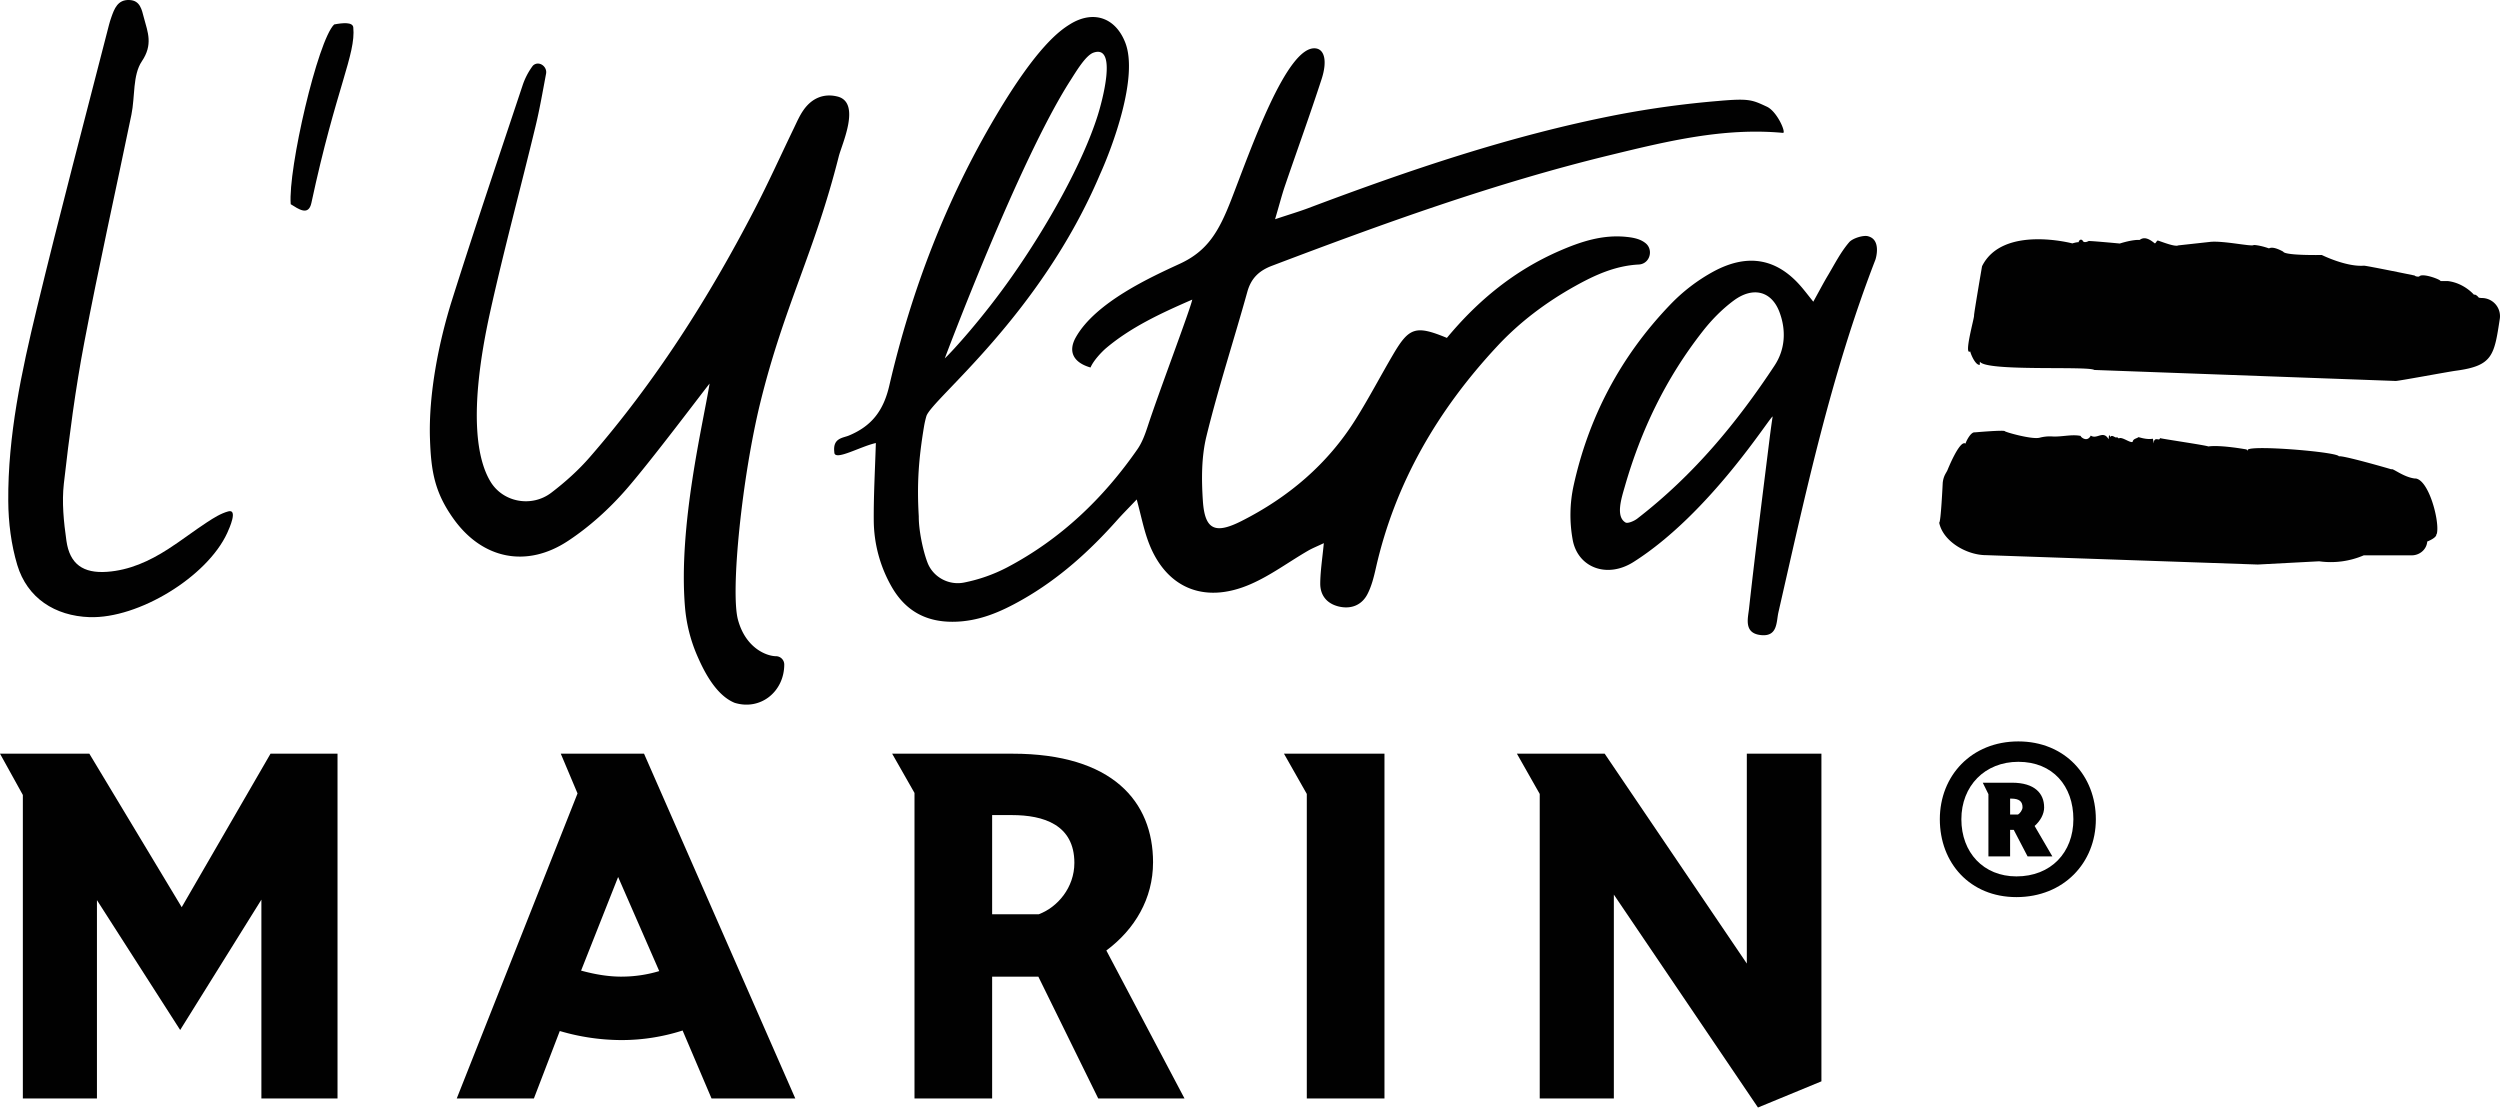
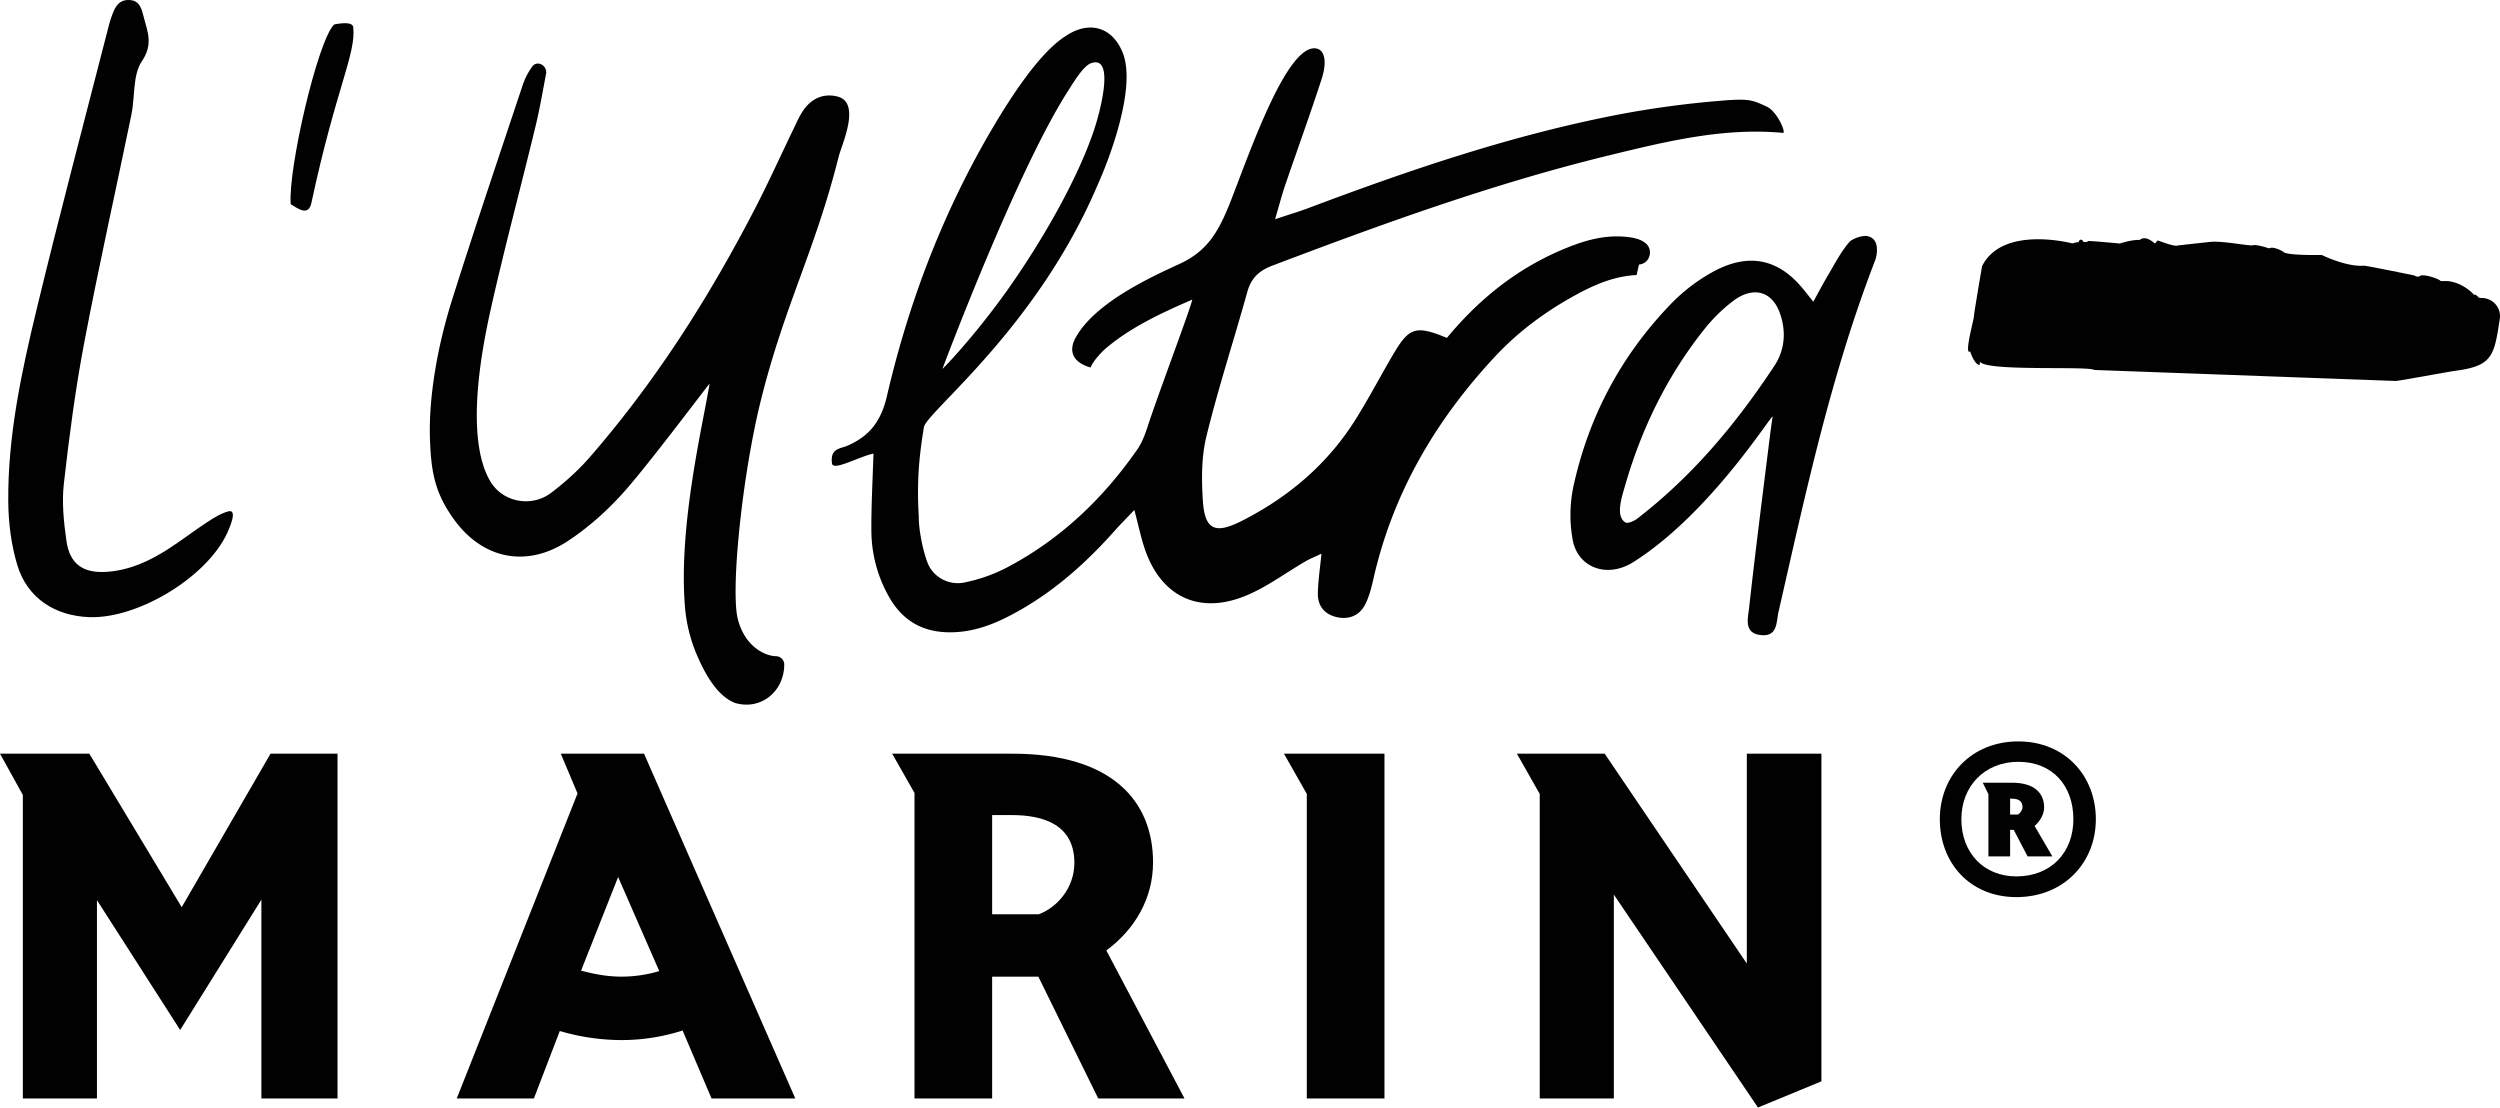
<svg xmlns="http://www.w3.org/2000/svg" id="Calque_1" data-name="Calque 1" viewBox="0 0 3982.09 1764.09">
  <defs>
    <style>.cls-1{fill:#010101;}</style>
  </defs>
-   <path class="cls-1" d="M3982.2,1993.47c-18.54-1.71-36.67-17.45-38.08-14.64-1.44-.64-81.79-23.74-83.69-20.58.54-6.87-136.83-18.36-145.1-10.8-.41,3.79-.86-.73-3.21-.55,0,0-40.33-7.32-59.73-4.56-3.75-1.9-70.31-11.58-77-13.25-.5,5.29-7.55-2.35-9.59,5.38.23.68-.09,1.49-.13,3l-1.54-7.46c-8,1.49-16.77-.77-22.88-2.54-3.39,2.63-8.36,2.27-9.45,7.65-4.2,1.9-16.86-8.64-21.61-5.7-.63.41-3.17-2-3.17-2-2.17,2.45-6.1-3.21-9.67-1.44l-.05,1.49c-1.44-.59-1.67-4.34-3.21-2l-.5,5.38c-8.59-15.1-18.58.86-28.39-5.83-6.38,12.61-18.31.09-15.65.63-14.65-3.21-31.1,1.86-46.43.72a63.36,63.36,0,0,0-19.49,2.08c-12.57,3.12-55.84-9.31-55.39-10.53-2.58-2-47.79,2-47.79,2-5.84-1-13.16,12.48-14.79,17.91-9.22-6.74-28.67,42.14-28.67,42.14-2,4.7-6.28,8.68-7.59,20.12,0,0-3,64.07-5.65,63.53v.05c6.05,30.11,44,51.81,74.74,51.81l432.72,14.93,97.66-5.16a133.3,133.3,0,0,0,71.17-9.49l76.46,0c12,0,22.79-8.55,24.46-20.44a11.32,11.32,0,0,0,.14-1.53s15.55-5.88,14.56-11.85c.45.54.81-.5,1.13-2.53,3.44-20.85-13.52-84.15-34.54-86.1" transform="translate(-134.94 -1231.21)" />
  <path class="cls-1" d="M4087.27,1705.92h0l-3.93-.54s-4.66-6.06-7.74-4.66c0,0-15.51-18.54-41.42-21.79h-11.8c-.27-2.67-28.53-13-33.55-7.69l-1.62.63s-4.3.18-6.2-1.81c0,0-77.86-16-80.85-15.64-28.44,2.12-67-17.05-67-17.05s-58.65,1.18-61.49-5.33c0,0-13.89-8.23-21.12-5.79l-1.63.59c-7.87-2.85-17.9-5.25-24.14-5.38-2,3.21-48.48-7.24-69.64-4.93l-50.64,5.56c-5.33,2.71-26.54-6-32.74-7.82l-1,.72c-1.36,1.49-2.4,4-3.66,3.84-6.74-5.38-15.78-11.93-24.06-5.38a5.44,5.44,0,0,1,.32-.81l-.36.77c-12-.77-31.56,5.69-31.56,5.69s-47.39-4.47-49.7-3.93c0,0-7.28,4.12-9.45-.59,0-.81-4.43-4.25-6.6,2.49-2.62-.36-9.85,1.85-9.85,1.85s-111.1-29.52-143.79,36.31c-1.09,5.93-13.43,78.45-12.75,78.54.54,3.62-16.78,64.3-6.15,57.2,1.54,6.33,8.72,22.2,15.24,21.43l.18-5.2c9.13,16.19,171.91,6.56,182.22,13.3L3950.4,1838c.5,1,83.2-14.52,96.35-16.28,58.61-7.83,61.05-24.1,69.95-82.57a28.94,28.94,0,0,0-29.43-33.23" transform="translate(-134.94 -1231.21)" />
  <path class="cls-1" d="M277.73,2214.2c77.64,2.58,187-64.07,219.12-134,3.75-8.18,17.27-38.61,1.72-34.45-12.08,3.3-23.06,10.31-33.51,17.09-21.21,13.84-41.33,29.53-62.67,43.18-29.52,18.95-61.09,33.42-96.85,36-38,2.72-59.51-12.07-64.8-49.46-4.29-30.12-7.46-61.32-4.07-91.2,8.55-75.24,18.36-150.44,32.52-224.73,23.1-121.31,50.14-241.86,75.1-362.86,5.88-28.57,1.76-62.89,16.64-85,17.86-26.5,9.54-46,3.25-69.23-3.43-12.75-5.78-27.63-23.15-28.31-18.63-.81-24,13.89-28.93,28-1.32,3.75-2.49,7.6-3.49,11.44-38.57,150.57-78.49,300.82-115,451.89C169.26,1823.3,147.33,1925,148.1,2029.4c.22,34,4.61,69.27,14.38,101.83,15.82,52.45,59.77,81.11,115.25,83" transform="translate(-134.94 -1231.21)" />
  <polygon class="cls-1" points="289.43 1445.01 142.29 1200.48 0 1200.48 36.4 1266.27 36.4 1749.63 154.41 1749.63 154.41 1433.75 286.99 1640.61 416.35 1432.98 416.35 1749.63 537.62 1749.63 537.62 1200.48 430.91 1200.48 289.43 1445.01" />
  <path class="cls-1" d="M667.24,1270.13c-26.13,25-73.7,230.33-69.23,286.35,12.44,7.69,28.35,19.36,32.92-2,39.34-183.31,71-236.39,66.74-279.66-.9-8.73-16.77-7.28-30.43-4.66" transform="translate(-134.94 -1231.21)" />
  <path class="cls-1" d="M1039.39,2093c34.14-22.47,65.66-51,92.51-81.7,40.25-46,126.43-161.06,133.3-169.07-10.13,63-50.1,226.35-39.16,356.22a246.48,246.48,0,0,0,18.9,75.91c9.32,21.53,28.67,63.53,60.19,76.33,41.41,12.7,79-18,79-61.13a13.25,13.25,0,0,0-13.2-13.12c-14.2-.09-48.11-12.11-60.54-58.1-12.12-44.9,6.42-227.71,36-347.49,37.94-153.37,85.91-237.29,124.57-390.53,4.8-19,35.32-84.19-.72-95-21.84-6-41.73,1.36-55.66,21.52-6.06,8.68-10.31,18.54-14.92,28.13-20.85,43.09-40.51,86.81-62.54,129.27-73,141.07-157.89,274.55-262.48,394.87-18.17,20.94-39.29,39.93-61.53,56.88-30.89,23.61-76.42,15.78-96.68-17.27-20.07-32.74-37.25-106.35-.36-272.43,21.89-98.43,48.25-195.87,71.9-294,6.42-26.58,11.12-53.58,16.77-83.74,2.08-11-10.44-20.48-19.62-13.92a9.48,9.48,0,0,0-1.81,1.76A110.61,110.61,0,0,0,967.09,1368c-37.75,113.4-76.05,226.62-112,340.61-21.21,67.2-37.67,150.17-35.27,221.65,1.72,51.64,7.41,85.42,37.89,127.83,45.89,63.8,116.11,78.09,181.72,34.86" transform="translate(-134.94 -1231.21)" />
  <path class="cls-1" d="M1028.17,2431.73l26.68,63.3L862.46,2980.88H985.35l41.24-107.44a349.22,349.22,0,0,0,98.62,14.43,317.44,317.44,0,0,0,97-15.24l46.08,108.25H1401.7l-240.91-549.15Zm97,355.12c-20.21,0-41.24-3.21-64.66-9.63l59-149.12L1185,2778a207.5,207.5,0,0,1-59.82,8.81" transform="translate(-134.94 -1231.21)" />
  <path class="cls-1" d="M3390.89,2517.06c0-21.75-14.74-39.12-51.1-39.12h-46.62l9,18.23v99.15h34.54v-42.23h5.84l22,42.23H3404l-28.26-48.47c9-8,15.2-18.67,15.2-29.79m-41.65,11.57h-12.57v-25.37h1.81c12.53,0,17.95,4.44,17.95,13.8,0,4.43-4.07,9.76-7.19,11.57" transform="translate(-134.94 -1231.21)" />
  <path class="cls-1" d="M3111.57,1607.87c-7.24-3-25.68,2.71-31.2,9.18-13.7,16-23,34.63-33.6,52.4-7.37,12.3-13.92,24.92-23.55,42.32-9.36-11.71-13.48-17.13-17.91-22.33-38.48-45.76-85-55.8-140.58-26a282.91,282.91,0,0,0-69.76,53.4c-80.9,84.46-130.14,181.68-153.47,287.57a220.53,220.53,0,0,0-1.44,87.09c8.27,43.72,54.57,61.72,96.94,34.77,122.26-77.55,218.3-233,221.51-231.6-1.13,6.33-3.8,26.55-4.61,32.92-11.26,91.07-23,182-33.05,273.15-1.72,15.6-9,40,20.43,42.19,25.33,1.85,23-21.43,26.37-36.27,43.13-188.73,83.42-378.09,154.36-561.4,1.45-3.75,8.91-31.47-10.44-37.39m-150,205.55c-59.1,89.53-127.83,173.63-218.58,243.76-5.42,4.25-15.51,8.18-18.76,6.33-16.19-9.31-6.6-38.75-1.18-57.51,25.28-88.18,64.71-171.6,124.39-247.61,13.79-17.54,30.16-34.41,48.88-48.33,30.88-22.93,60.32-15.24,72.93,18,11,29,9.32,59.55-7.68,85.32" transform="translate(-134.94 -1231.21)" />
  <path class="cls-1" d="M3349.83,2412.16c-74.6,0-125.06,54.49-125.06,124s47.88,124,122,124c75.1,0,126.51-54.53,126.51-124s-49.38-124-123.49-124m-3,215c-52.46,0-87.72-38-87.72-91s37.3-91.52,90.74-91.52c54.94,0,87.68,38.52,87.68,91.52s-35.77,91-90.7,91" transform="translate(-134.94 -1231.21)" />
-   <path class="cls-1" d="M2745.62,1652.51a18,18,0,0,0,3.44-.55c14.83-3.75,18.9-23.56,7.19-33.23-8.14-6.69-18.81-9-30.43-10.17-38.21-4-72.89,7.5-106.8,22.24-71.26,31-129.46,78.41-179.42,138.63-49.33-20.34-60.09-17-85.32,25.91-20.35,34.59-38.89,70.18-60.19,104.09-44.54,71-106.66,123.89-182.22,162-41.69,20.93-57.87,13.52-60.95-32.38-2.26-34.18-2.4-70,5.7-103,18.9-77.32,43.81-153.33,65.15-230.15,6-21.43,18.5-33.51,39.43-41.42,176.75-67.1,354.5-131.58,538.89-176.34,90-21.89,180.41-44,274.82-35.27,5.52.5-9-34-25.68-41.74-23.2-10.71-27.72-13.47-76.55-9.17a1523.81,1523.81,0,0,0-162,22.15c-169.29,32.87-331.62,88.22-492.13,148.72-14.47,5.42-29.35,9.81-52.64,17.59,7-23.65,10.77-38.62,15.74-53.18,19.35-56.65,39.84-113,58.37-170,9.27-28.44,4.8-47.52-9.72-49-46-4.8-103.95,163.54-134.24,241.22-19.72,50.69-37.67,81.39-81.57,101.74-44.18,20.44-134.25,60.86-166,117.38-13.25,23.65-2.57,40.56,23.47,48,4.43-10.72,17.54-24.78,25.46-31.43,38.3-32.1,84.1-54,136.59-76.73-3.34,16.28-52.9,146.55-71.07,202.16-4.12,12.53-8.82,25.46-16.28,36.22-54.35,78.23-122,143.11-207.82,188.33a255.47,255.47,0,0,1-68.41,24c-24.64,4.84-49.42-8.91-58.15-31.83-7.55-19.71-14.1-52.77-13.88-73.48-3.12-52.81-.13-92,8.28-142.83a144.88,144.88,0,0,1,3.8-16.78c8-26.86,180.81-159.34,276.67-385.42,19.67-43.45,61.41-154.82,40.2-209.58-15.55-40.11-51.05-52.4-88.17-29.3-15.83,9.81-52.09,34.82-117.83,145.78-79.63,134.24-134.84,278.67-169.88,429.69-9.09,39.38-27.54,64.29-64.39,79.58-9.49,4-26,3.8-23.19,26.49-.32,15.11,40.92-9,66.15-14.56-1.32,43-3.58,82.52-3.35,121.91a215.53,215.53,0,0,0,28.49,107c21.07,36.8,52.54,55.79,96.76,55.79,41.51,0,77.14-15.73,111.5-35.31,58.42-33.23,107.25-77.41,151.29-127,8.55-9.54,17.59-18.58,30.84-32.55,6.74,25.27,10.58,44.4,16.87,62.71,26.36,76.87,88.58,105.31,164.36,72.3,32.06-13.92,60.68-35.36,91.06-53,7.15-4.21,15.06-7.28,25.73-12.39-2.35,24.55-5.51,44.22-5.7,63.89-.27,19.3,10.72,32.91,30.48,37.25,19.53,4.25,36-2.93,44.76-20.07,6.61-12.8,10.18-27.4,13.39-41.55,30.56-135,98.21-251.27,193.43-353.37,35.59-38.3,77.86-70,123.89-95.63,31.52-17.59,64.08-32.51,101.74-34.36m-905.9-292.78c9.27-14.51,24.5-40.38,37.12-44.72,38.61-13.25,13.56,78.32,6.42,100.7-24.28,76.41-80.3,175.89-136.42,255.83-46.25,65.93-94.73,119.06-107,130.54,0,0,117.74-314.25,199.86-442.35" transform="translate(-134.94 -1231.21)" />
+   <path class="cls-1" d="M2745.62,1652.51a18,18,0,0,0,3.44-.55c14.83-3.75,18.9-23.56,7.19-33.23-8.14-6.69-18.81-9-30.43-10.17-38.21-4-72.89,7.5-106.8,22.24-71.26,31-129.46,78.41-179.42,138.63-49.33-20.34-60.09-17-85.32,25.91-20.35,34.59-38.89,70.18-60.19,104.09-44.54,71-106.66,123.89-182.22,162-41.69,20.93-57.87,13.52-60.95-32.38-2.26-34.18-2.4-70,5.7-103,18.9-77.32,43.81-153.33,65.15-230.15,6-21.43,18.5-33.51,39.43-41.42,176.75-67.1,354.5-131.58,538.89-176.34,90-21.89,180.41-44,274.82-35.27,5.52.5-9-34-25.68-41.74-23.2-10.71-27.72-13.47-76.55-9.17a1523.81,1523.81,0,0,0-162,22.15c-169.29,32.87-331.62,88.22-492.13,148.72-14.47,5.42-29.35,9.81-52.64,17.59,7-23.65,10.77-38.62,15.74-53.18,19.35-56.65,39.84-113,58.37-170,9.27-28.44,4.8-47.52-9.72-49-46-4.8-103.95,163.54-134.24,241.22-19.72,50.69-37.67,81.39-81.57,101.74-44.18,20.44-134.25,60.86-166,117.38-13.25,23.65-2.57,40.56,23.47,48,4.43-10.72,17.54-24.78,25.46-31.43,38.3-32.1,84.1-54,136.59-76.73-3.34,16.28-52.9,146.55-71.07,202.16-4.12,12.53-8.82,25.46-16.28,36.22-54.35,78.23-122,143.11-207.82,188.33a255.47,255.47,0,0,1-68.41,24c-24.64,4.84-49.42-8.91-58.15-31.83-7.55-19.71-14.1-52.77-13.88-73.48-3.12-52.81-.13-92,8.28-142.83c8-26.86,180.81-159.34,276.67-385.42,19.67-43.45,61.41-154.82,40.2-209.58-15.55-40.11-51.05-52.4-88.17-29.3-15.83,9.81-52.09,34.82-117.83,145.78-79.63,134.24-134.84,278.67-169.88,429.69-9.09,39.38-27.54,64.29-64.39,79.58-9.49,4-26,3.8-23.19,26.49-.32,15.11,40.92-9,66.15-14.56-1.32,43-3.58,82.52-3.35,121.91a215.53,215.53,0,0,0,28.49,107c21.07,36.8,52.54,55.79,96.76,55.79,41.51,0,77.14-15.73,111.5-35.31,58.42-33.23,107.25-77.41,151.29-127,8.55-9.54,17.59-18.58,30.84-32.55,6.74,25.27,10.58,44.4,16.87,62.71,26.36,76.87,88.58,105.31,164.36,72.3,32.06-13.92,60.68-35.36,91.06-53,7.15-4.21,15.06-7.28,25.73-12.39-2.35,24.55-5.51,44.22-5.7,63.89-.27,19.3,10.72,32.91,30.48,37.25,19.53,4.25,36-2.93,44.76-20.07,6.61-12.8,10.18-27.4,13.39-41.55,30.56-135,98.21-251.27,193.43-353.37,35.59-38.3,77.86-70,123.89-95.63,31.52-17.59,64.08-32.51,101.74-34.36m-905.9-292.78c9.27-14.51,24.5-40.38,37.12-44.72,38.61-13.25,13.56,78.32,6.42,100.7-24.28,76.41-80.3,175.89-136.42,255.83-46.25,65.93-94.73,119.06-107,130.54,0,0,117.74-314.25,199.86-442.35" transform="translate(-134.94 -1231.21)" />
  <polygon class="cls-1" points="2782.4 1534.8 2556 1200.52 2416.19 1200.52 2452.54 1264.64 2452.54 1749.67 2570.6 1749.67 2570.6 1424.97 2800.16 1764.09 2901.22 1722.4 2901.22 1200.52 2782.4 1200.52 2782.4 1534.8" />
  <polygon class="cls-1" points="2081.52 1264.62 2081.52 1749.65 2205.23 1749.65 2205.23 1200.5 2045.16 1200.5 2081.52 1264.62" />
  <path class="cls-1" d="M1971.57,2604.88c0-97-64.66-173.17-223.91-173.17H1556l35.59,62.53v486.61h123.66v-194h73.61l95.36,194h137.42l-124.48-235.66c45.3-33.69,74.38-82.61,74.38-140.31m-181.91,82.57h-74.38V2529.51h31.56c50.1,0,99.43,15.24,99.43,76.14,0,39.29-26.68,70.54-56.61,81.8" transform="translate(-134.94 -1231.21)" />
</svg>